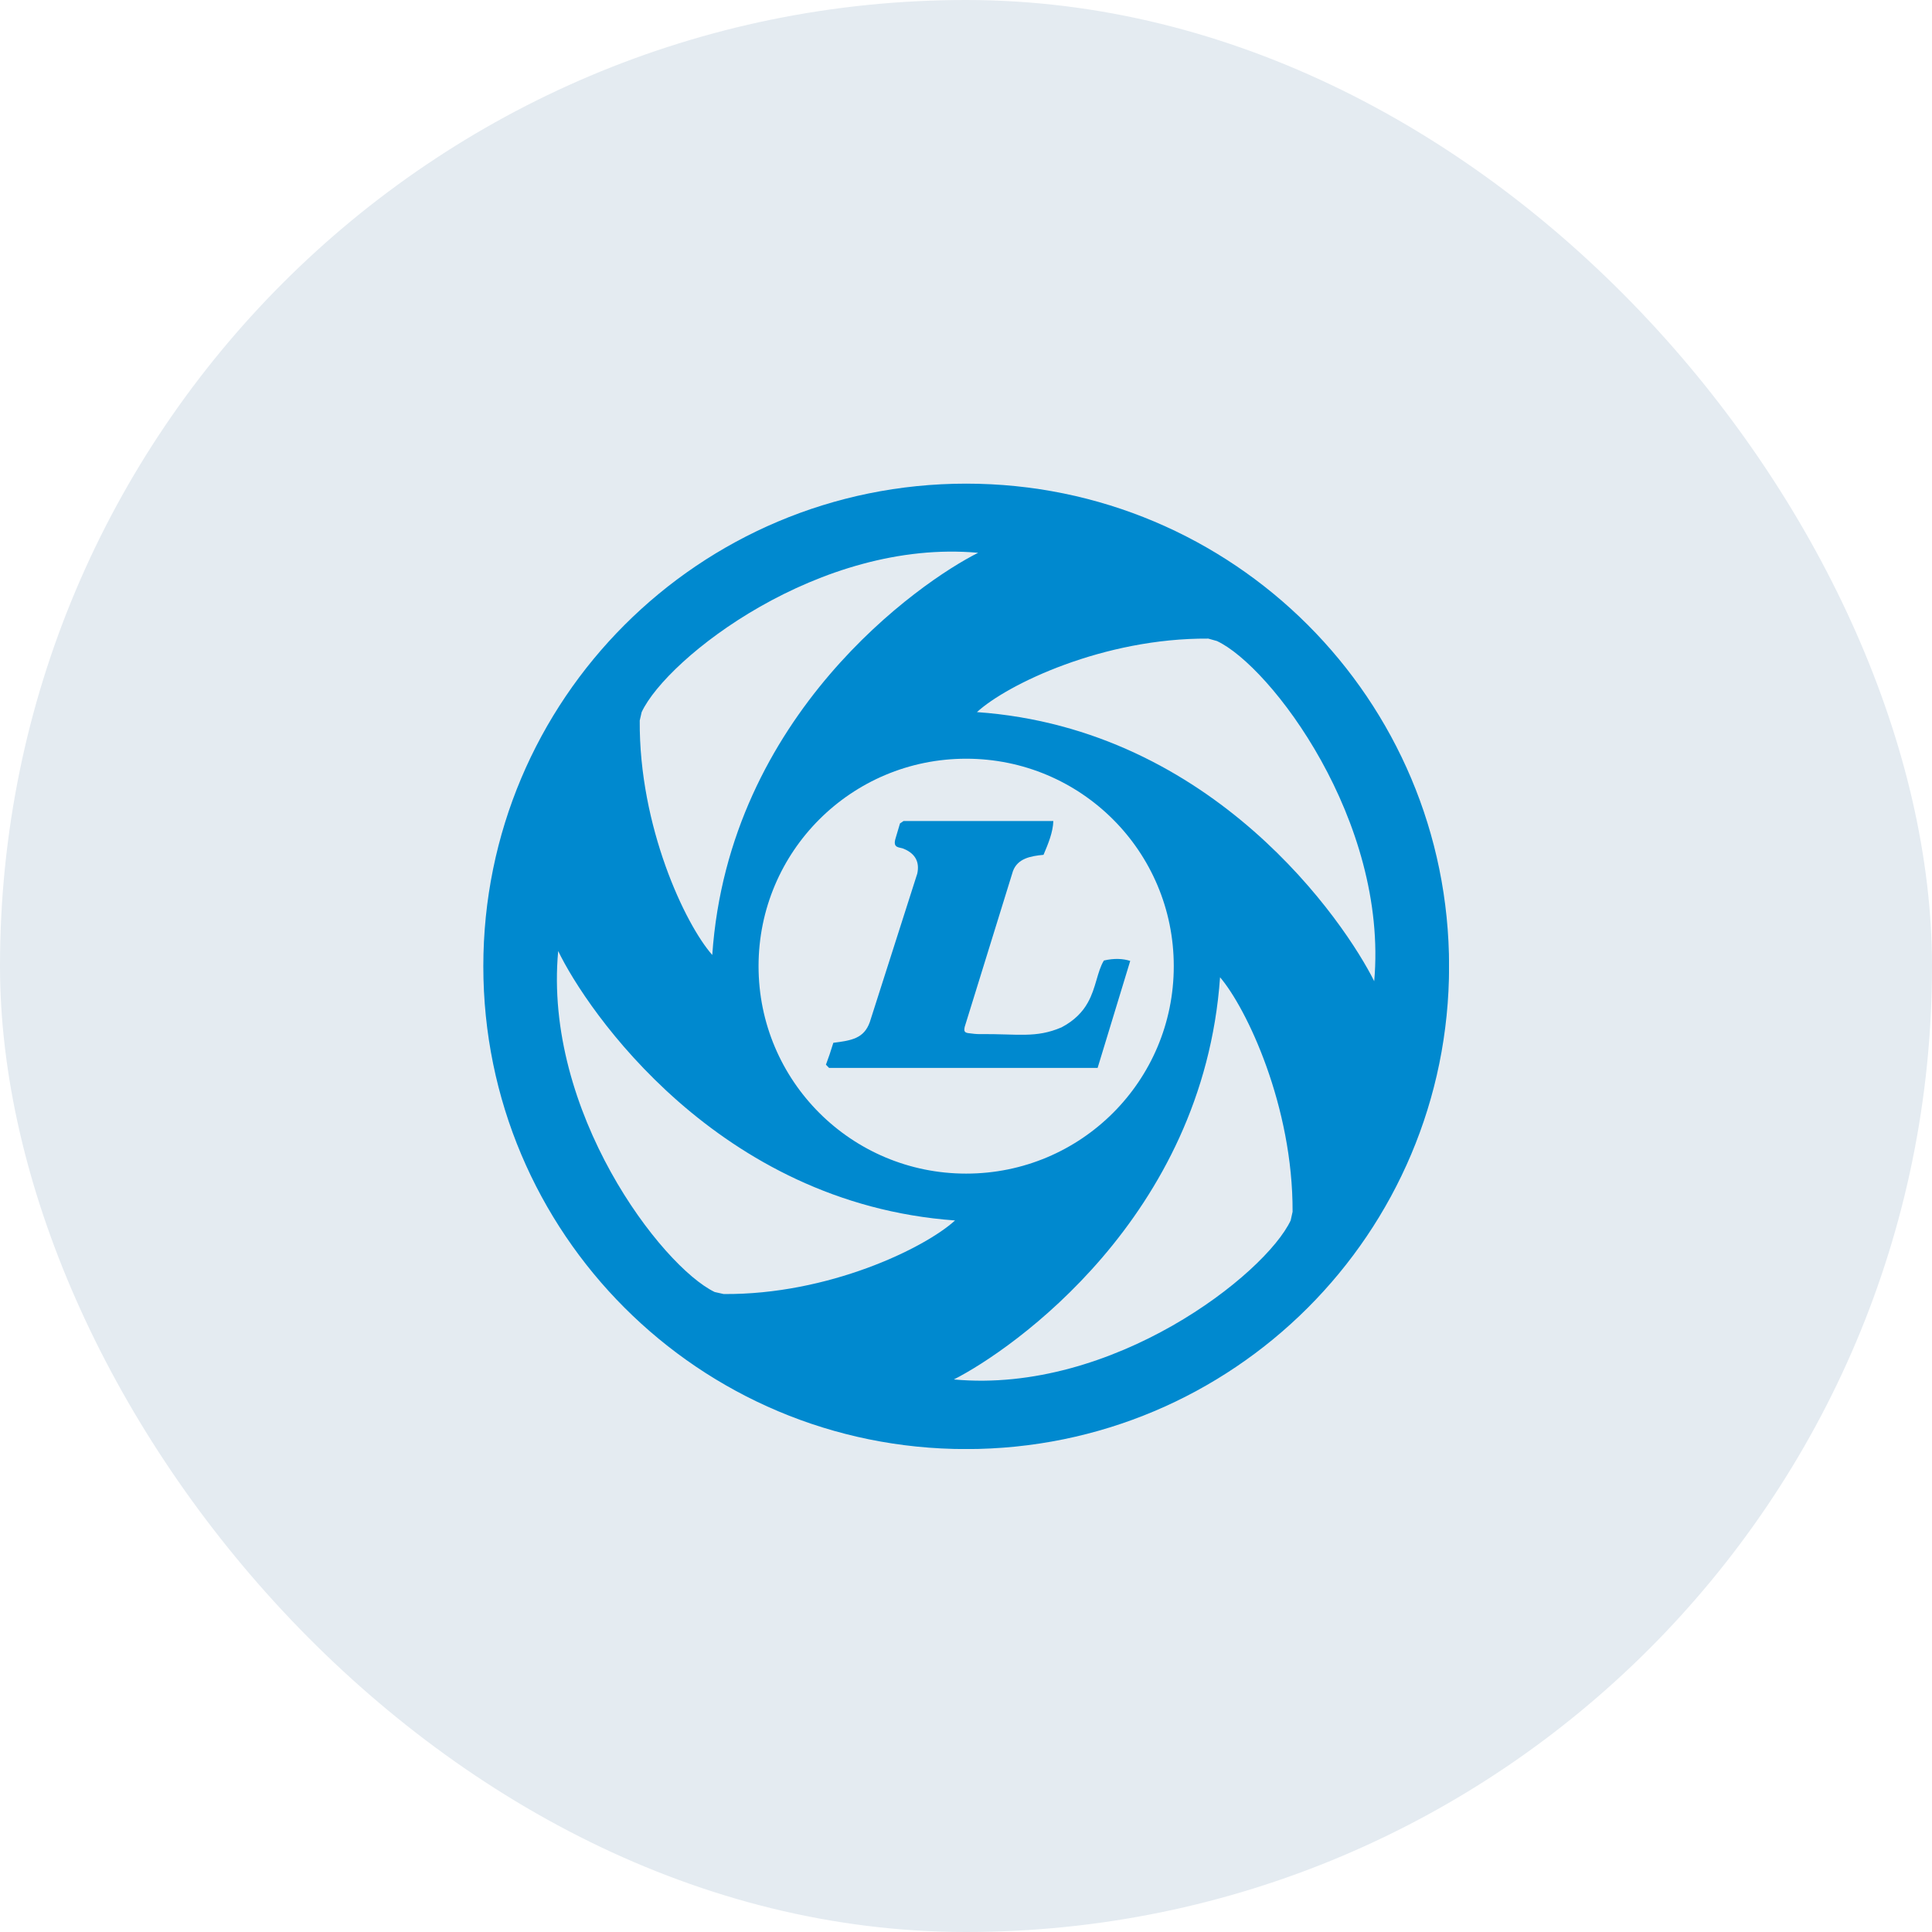
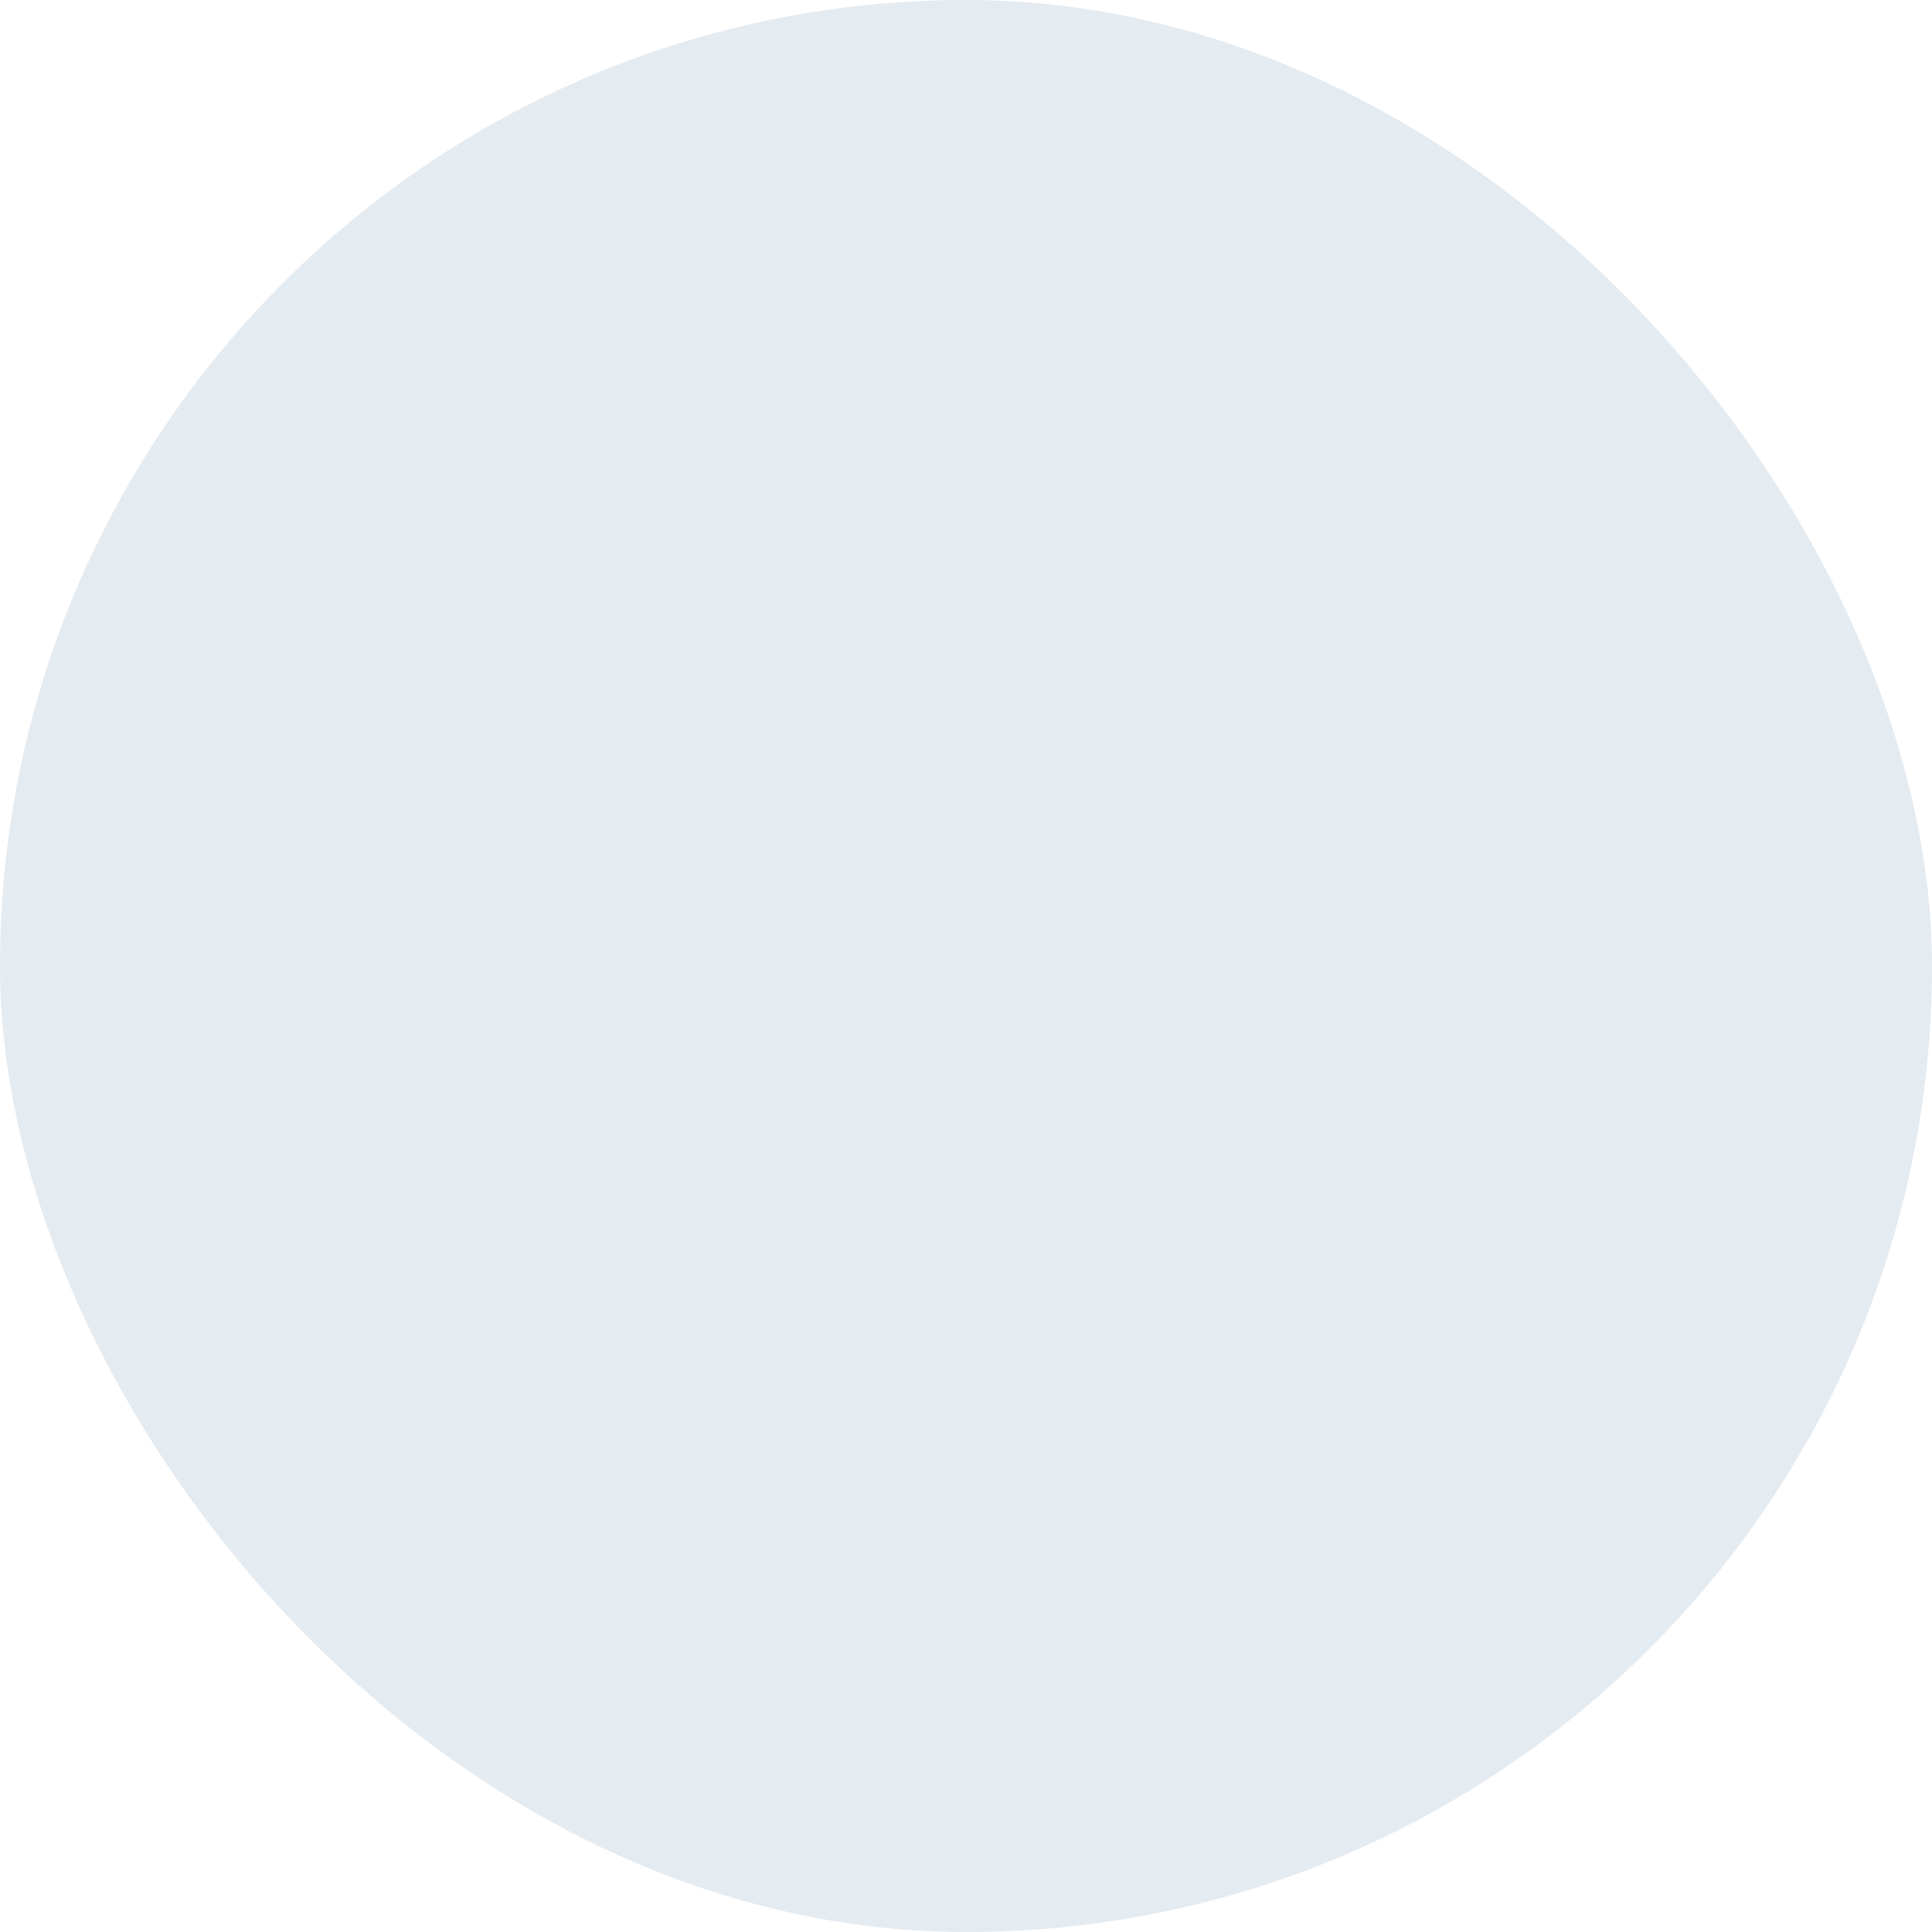
<svg xmlns="http://www.w3.org/2000/svg" width="24" height="24" viewBox="0 0 24 24" fill="none">
  <rect width="24" height="24" rx="12" fill="#E4EBF1" />
  <g clip-path="url(#clip0_5509_69368)">
    <path d="M12.963 10.619C13.021 10.481 13.08 10.342 13.085 10.199H11.224L11.18 10.229L11.126 10.411C11.083 10.545 11.18 10.52 11.229 10.545C11.38 10.609 11.423 10.718 11.395 10.851L10.805 12.697C10.732 12.9 10.581 12.925 10.352 12.954C10.313 13.078 10.299 13.122 10.26 13.226L10.299 13.266H13.635L14.04 11.937C13.951 11.908 13.84 11.902 13.713 11.932C13.63 12.066 13.616 12.273 13.513 12.455C13.45 12.569 13.347 12.678 13.187 12.762C12.865 12.9 12.647 12.841 12.164 12.846C12.125 12.846 12.082 12.841 12.047 12.836C11.974 12.831 11.974 12.806 11.984 12.756L12.583 10.822C12.641 10.664 12.802 10.634 12.963 10.619Z" fill="#0089CF" />
-     <path fill-rule="evenodd" clip-rule="evenodd" d="M12.002 18.001C8.685 18.001 6.004 15.32 6.004 12.004C6.004 8.688 8.685 6.008 12.002 6.008C15.319 6.008 18.001 8.688 18.001 12.004C18.001 15.32 15.319 18.001 12.002 18.001ZM14.581 12.002C14.581 10.577 13.429 9.425 12.002 9.425C10.576 9.425 9.423 10.577 9.423 12.002C9.423 13.427 10.576 14.579 12.002 14.579C13.429 14.579 14.581 13.427 14.581 12.002ZM7.971 8.846L7.947 8.95C7.937 10.269 8.512 11.483 8.848 11.863C9.053 8.876 11.43 7.227 12.151 6.867C10.183 6.689 8.288 8.17 7.971 8.846ZM8.878 16.05L8.99 16.075C10.29 16.085 11.484 15.507 11.864 15.161C8.916 14.949 7.285 12.545 6.934 11.814C6.749 13.809 8.216 15.73 8.878 16.05ZM16.033 15.161L16.057 15.053C16.062 13.74 15.488 12.53 15.156 12.14C14.947 15.122 12.57 16.771 11.849 17.136C13.822 17.319 15.716 15.833 16.033 15.161ZM15.117 7.963L15.01 7.933C13.709 7.924 12.512 8.501 12.136 8.846C15.083 9.054 16.71 11.463 17.071 12.189C17.246 10.195 15.784 8.274 15.117 7.963Z" fill="#0089CF" />
+     <path fill-rule="evenodd" clip-rule="evenodd" d="M12.002 18.001C8.685 18.001 6.004 15.32 6.004 12.004C6.004 8.688 8.685 6.008 12.002 6.008C15.319 6.008 18.001 8.688 18.001 12.004C18.001 15.32 15.319 18.001 12.002 18.001ZM14.581 12.002C14.581 10.577 13.429 9.425 12.002 9.425C10.576 9.425 9.423 10.577 9.423 12.002C9.423 13.427 10.576 14.579 12.002 14.579C13.429 14.579 14.581 13.427 14.581 12.002ZM7.971 8.846L7.947 8.95C7.937 10.269 8.512 11.483 8.848 11.863C9.053 8.876 11.43 7.227 12.151 6.867C10.183 6.689 8.288 8.17 7.971 8.846ZM8.878 16.05L8.99 16.075C10.29 16.085 11.484 15.507 11.864 15.161C8.916 14.949 7.285 12.545 6.934 11.814ZM16.033 15.161L16.057 15.053C16.062 13.74 15.488 12.53 15.156 12.14C14.947 15.122 12.57 16.771 11.849 17.136C13.822 17.319 15.716 15.833 16.033 15.161ZM15.117 7.963L15.01 7.933C13.709 7.924 12.512 8.501 12.136 8.846C15.083 9.054 16.71 11.463 17.071 12.189C17.246 10.195 15.784 8.274 15.117 7.963Z" fill="#0089CF" />
  </g>
  <defs>
    <clipPath id="clip0_5509_69368">
-       <rect width="12" height="12" fill="white" transform="translate(6 6)" />
-     </clipPath>
+       </clipPath>
  </defs>
</svg>